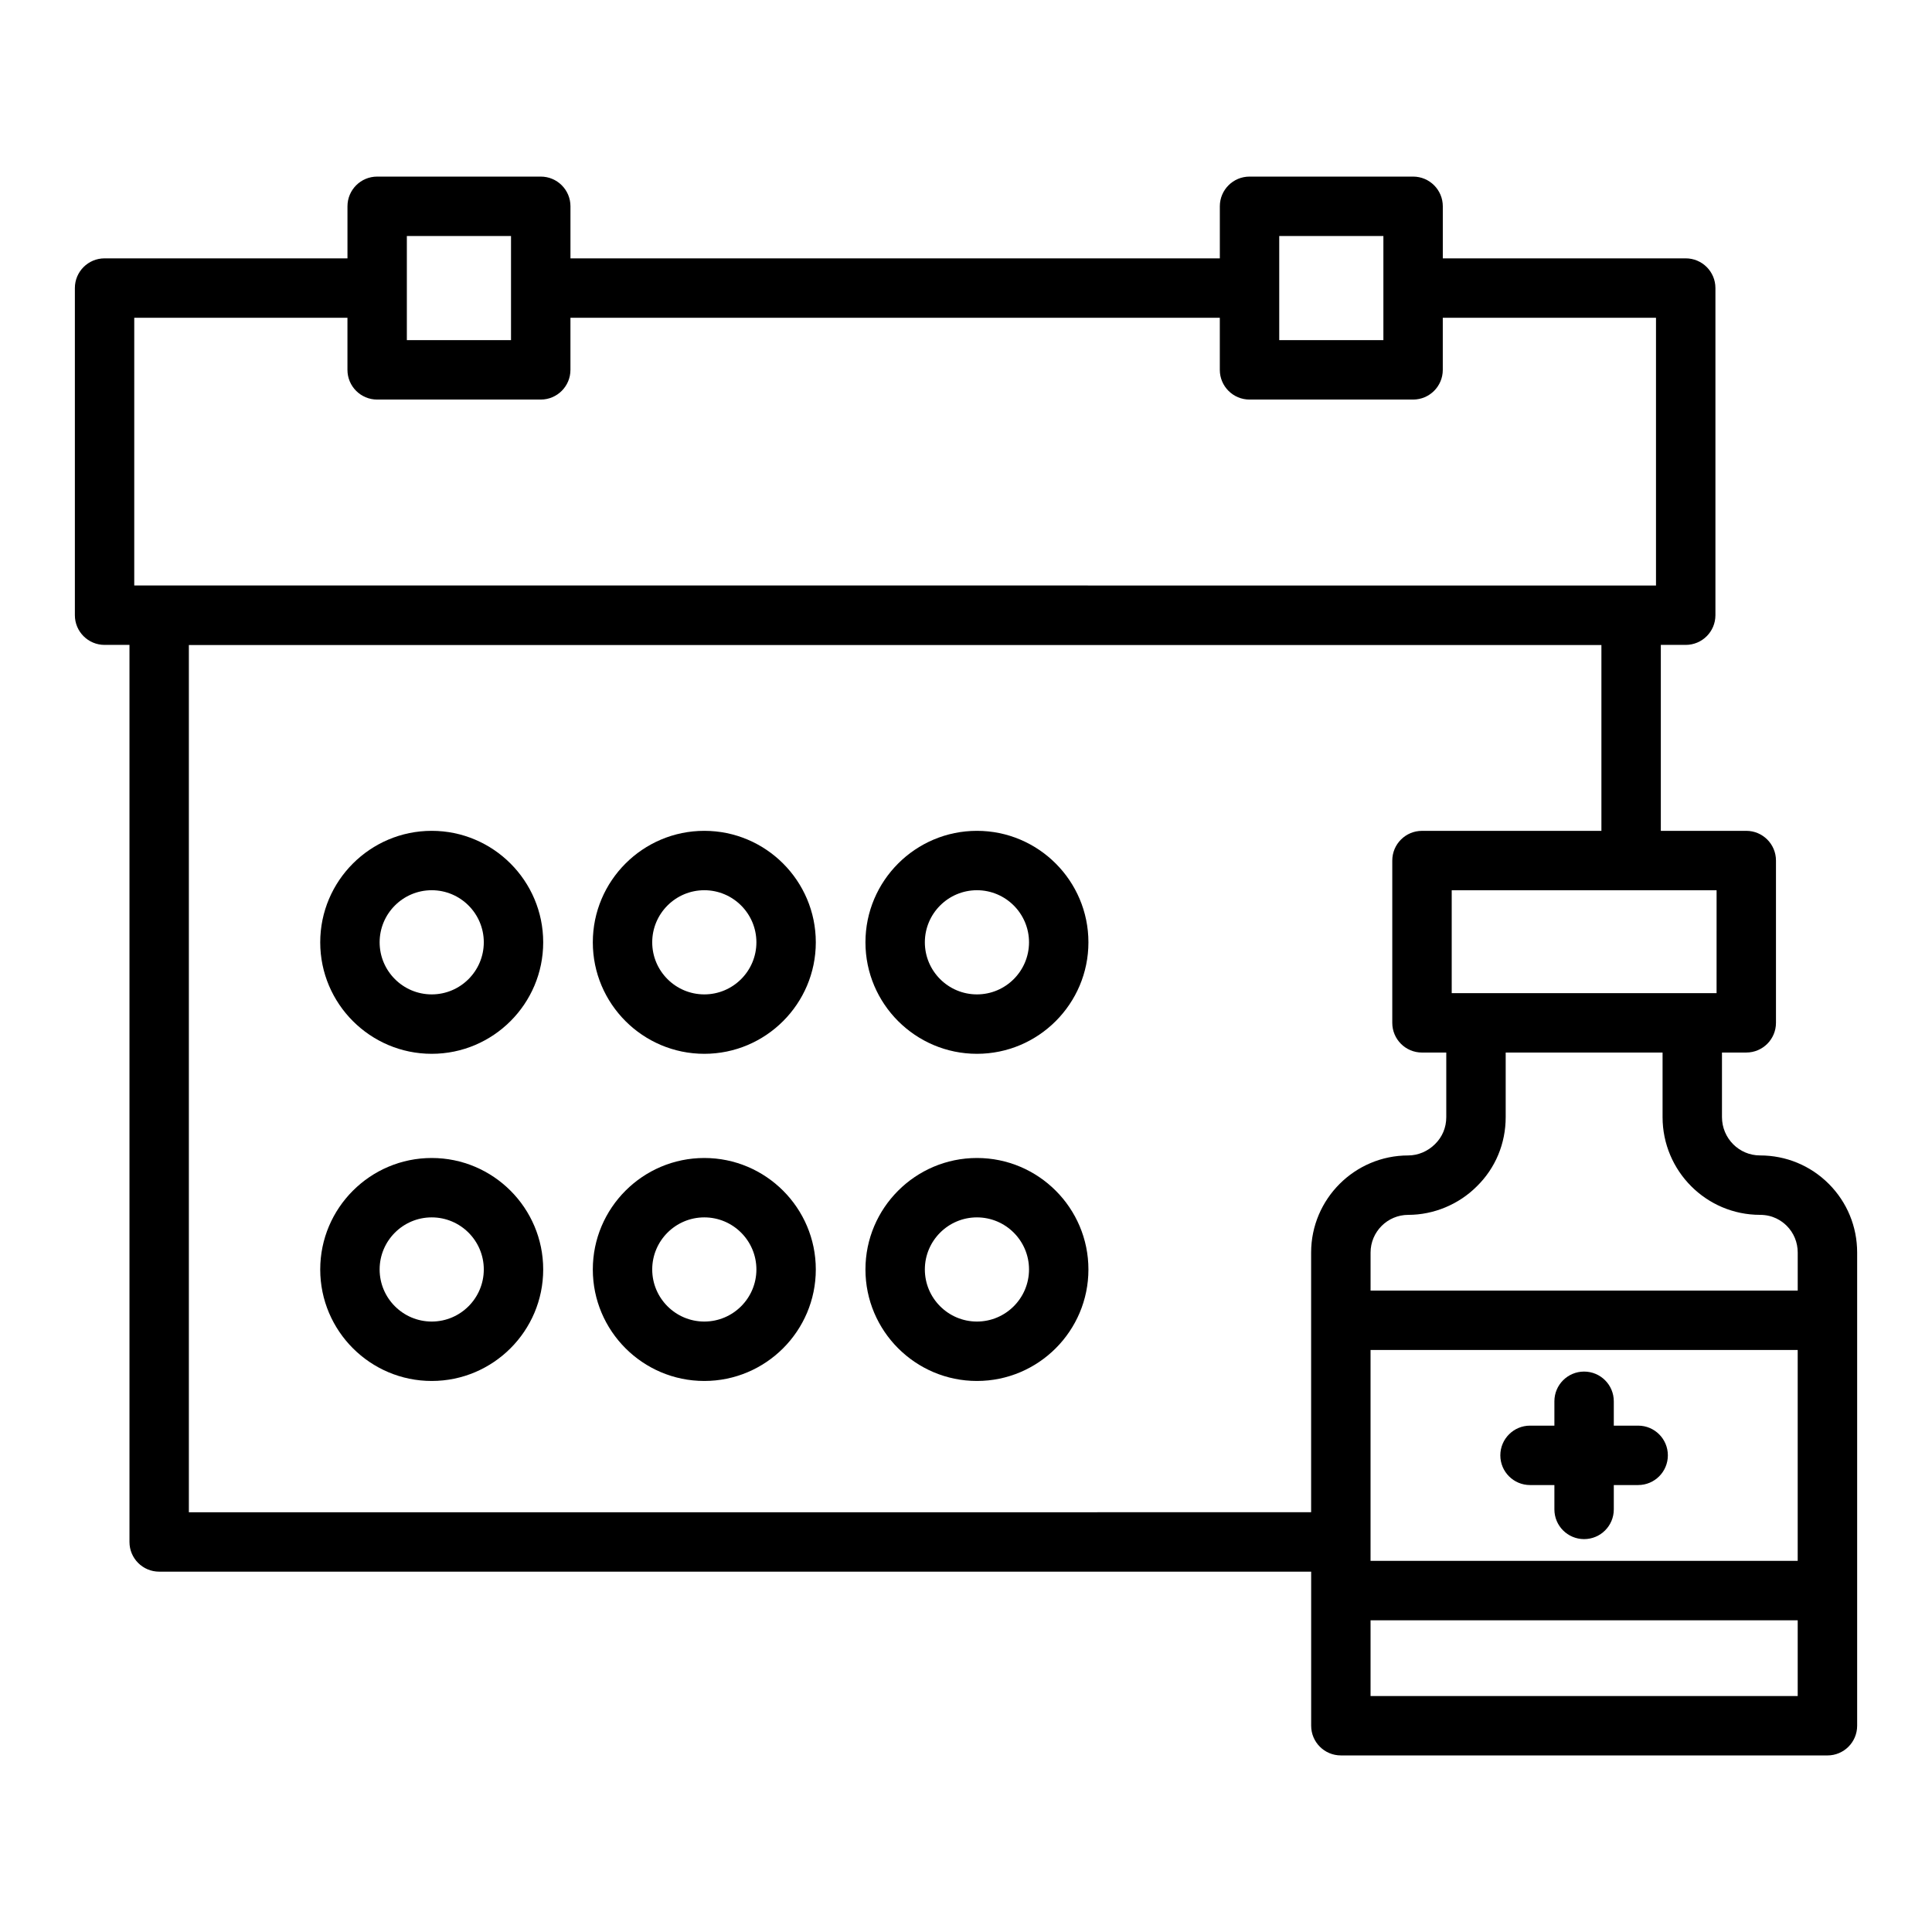
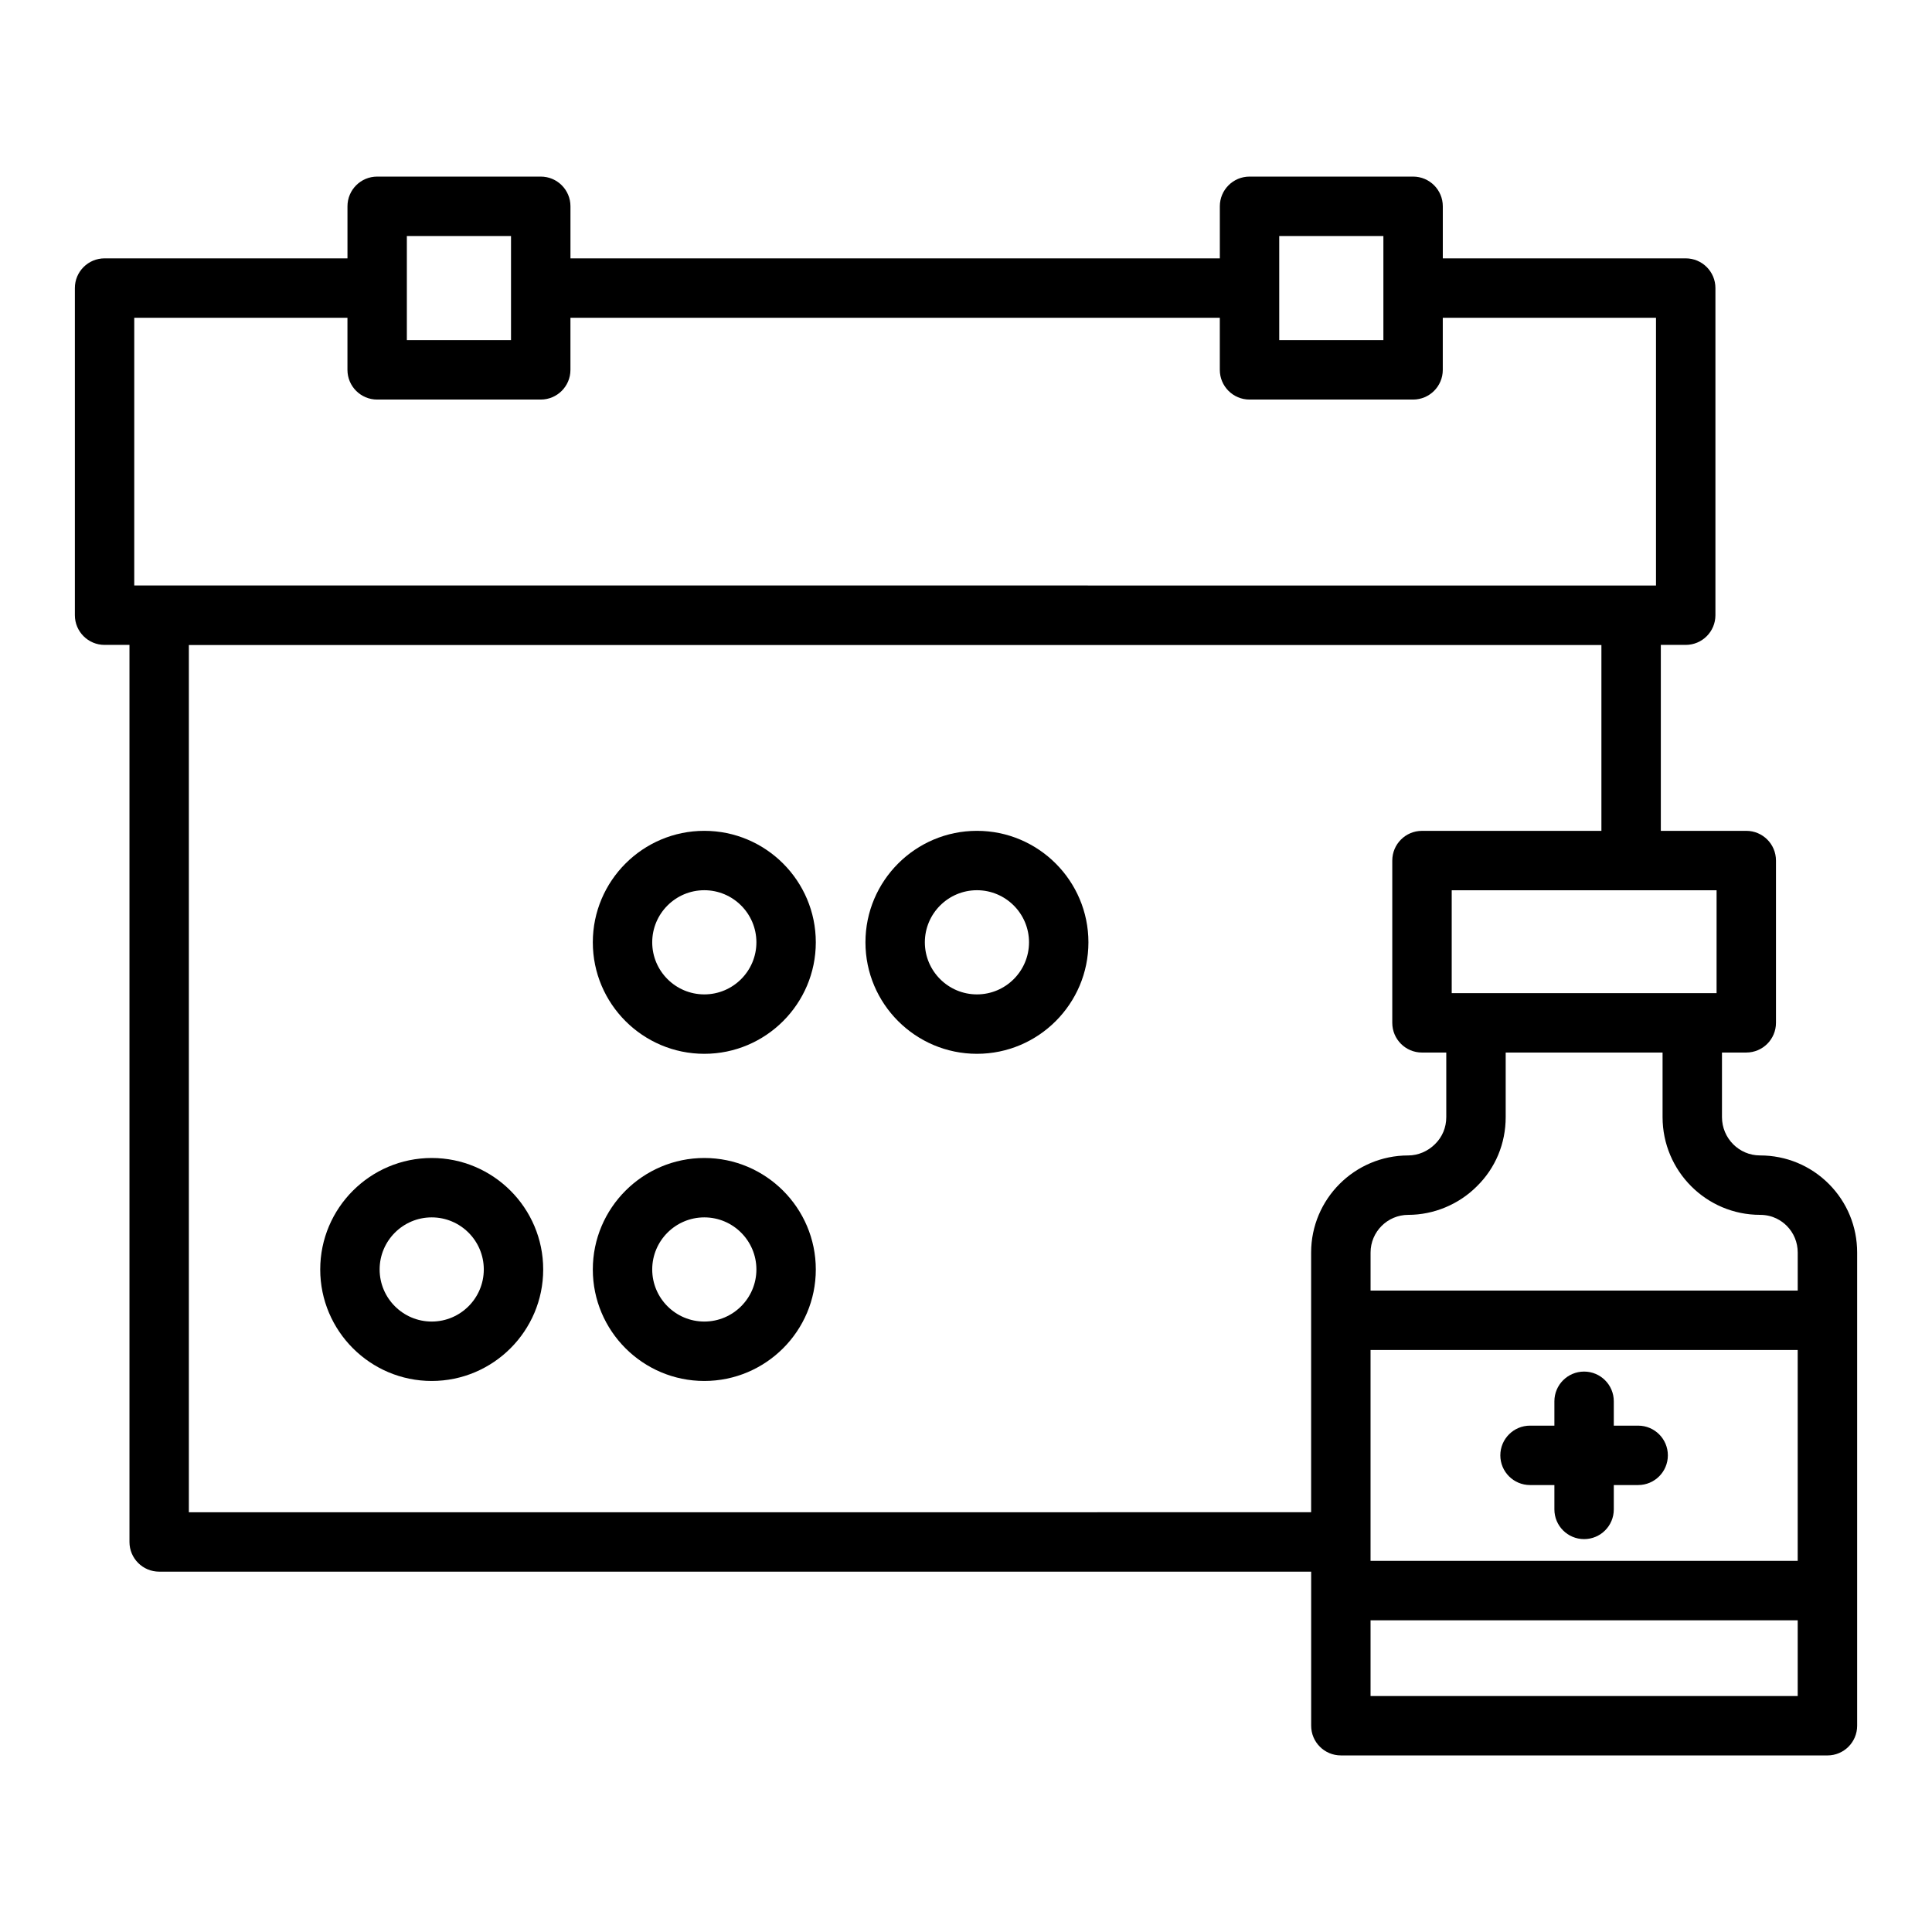
<svg xmlns="http://www.w3.org/2000/svg" fill="#000000" width="800px" height="800px" version="1.1" viewBox="144 144 512 512">
  <g>
-     <path d="m258.41 364.18c-16.293 0-29.547 13.254-29.547 29.547 0 16.289 13.254 29.543 29.547 29.543 16.289 0 29.543-13.254 29.543-29.543 0-16.293-13.254-29.547-29.543-29.547zm0 43.344c-7.609 0-13.805-6.188-13.805-13.801 0-7.609 6.191-13.805 13.805-13.805 7.609 0 13.801 6.191 13.801 13.805-0.004 7.613-6.191 13.801-13.801 13.801z" />
    <path d="m330.65 364.18c-16.293 0-29.547 13.254-29.547 29.547 0 16.289 13.254 29.543 29.547 29.543 16.293 0 29.547-13.254 29.547-29.543 0-16.293-13.254-29.547-29.547-29.547zm0 43.344c-7.609 0-13.805-6.188-13.805-13.801 0-7.609 6.191-13.805 13.805-13.805 7.609 0 13.805 6.191 13.805 13.805 0 7.613-6.191 13.801-13.805 13.801z" />
    <path d="m402.9 364.18c-16.293 0-29.547 13.254-29.547 29.547 0 16.289 13.254 29.543 29.547 29.543 16.289 0 29.543-13.254 29.543-29.543 0-16.293-13.254-29.547-29.543-29.547zm0 43.344c-7.609 0-13.805-6.188-13.805-13.801 0-7.609 6.191-13.805 13.805-13.805 7.609 0 13.801 6.191 13.801 13.805-0.004 7.613-6.191 13.801-13.801 13.801z" />
    <path d="m258.41 450.88c-16.293 0-29.547 13.254-29.547 29.543 0 16.293 13.254 29.547 29.547 29.547 16.289 0 29.543-13.254 29.543-29.547 0-16.289-13.254-29.543-29.543-29.543zm0 43.344c-7.609 0-13.805-6.191-13.805-13.805 0-7.609 6.191-13.801 13.805-13.801 7.609 0 13.801 6.188 13.801 13.801-0.004 7.613-6.191 13.805-13.801 13.805z" />
    <path d="m330.65 450.88c-16.293 0-29.547 13.254-29.547 29.543 0 16.293 13.254 29.547 29.547 29.547 16.293 0 29.547-13.254 29.547-29.547 0-16.289-13.254-29.543-29.547-29.543zm0 43.344c-7.609 0-13.805-6.191-13.805-13.805 0-7.609 6.191-13.801 13.805-13.801 7.609 0 13.805 6.188 13.805 13.801s-6.191 13.805-13.805 13.805z" />
-     <path d="m402.9 450.88c-16.293 0-29.547 13.254-29.547 29.543 0 16.293 13.254 29.547 29.547 29.547 16.289 0 29.543-13.254 29.543-29.547 0-16.289-13.254-29.543-29.543-29.543zm0 43.344c-7.609 0-13.805-6.191-13.805-13.805 0-7.609 6.191-13.801 13.805-13.801 7.609 0 13.801 6.188 13.801 13.801-0.004 7.613-6.191 13.805-13.801 13.805z" />
    <path d="m628.63 457.72c-4.856-4.848-11.324-7.519-18.215-7.519-5.555 0-10.074-4.555-10.074-10.156v-17.113h6.438c4.348 0 7.871-3.523 7.871-7.871v-43.008c0-4.348-3.523-7.871-7.871-7.871h-22.645v-49.277h6.598c4.348 0 7.871-3.523 7.871-7.871v-86.695c0-4.348-3.523-7.871-7.871-7.871h-64.375v-13.797c0-4.348-3.523-7.871-7.871-7.871h-43.348c-4.348 0-7.871 3.523-7.871 7.871v13.801l-172.09-0.004v-13.797c0-4.348-3.523-7.871-7.871-7.871h-43.352c-4.348 0-7.871 3.523-7.871 7.871v13.801l-64.371-0.004c-4.348 0-7.871 3.523-7.871 7.871v86.695c0 4.348 3.523 7.871 7.871 7.871h6.598v237.73c0 4.348 3.523 7.871 7.871 7.871h305.29v40.828c0 4.348 3.523 7.871 7.871 7.871l128.95 0.004c4.348 0 7.871-3.523 7.871-7.871v-125.39c0-6.894-2.672-13.359-7.527-18.223zm-145.62-251.18h27.602v27.605h-27.602zm-231.19 0h27.605v27.605h-27.605zm-72.242 21.672h56.5v13.805c0 4.348 3.523 7.871 7.871 7.871h43.352c4.348 0 7.871-3.523 7.871-7.871v-13.805h172.09v13.805c0 4.348 3.523 7.871 7.871 7.871h43.348c4.348 0 7.871-3.523 7.871-7.871v-13.805h56.504v70.953l-403.28-0.004zm327.63 324.42v-50.871h113.2v55.883l-113.2 0.004zm103.21-86.684c3.449 0 5.762 1.582 7.086 2.906 1.879 1.883 2.91 4.398 2.91 7.09v10.074h-113.2v-10.074c0-5.512 4.481-9.992 9.992-9.992 6.746 0 13.383-2.769 18.148-7.539 4.945-4.832 7.668-11.352 7.668-18.363v-17.113h41.574v17.113c0.004 14.281 11.586 25.898 25.824 25.898zm-11.508-58.754h-70.191v-27.266h70.195zm-404.86 137.57v-229.82h374.34v49.242h-47.551c-4.348 0-7.871 3.523-7.871 7.871v43.008c0 4.348 3.523 7.871 7.871 7.871h6.438v17.113c0 2.738-1.039 5.258-2.992 7.164-1.902 1.898-4.481 2.992-7.086 2.992-14.191 0-25.738 11.547-25.738 25.738v68.816zm426.36 48.699h-113.2v-20.07h113.2z" />
    <path d="m578.13 521.81h-6.457v-6.457c0-4.348-3.523-7.871-7.871-7.871-4.348 0-7.871 3.523-7.871 7.871v6.457h-6.457c-4.348 0-7.871 3.523-7.871 7.871s3.523 7.871 7.871 7.871h6.457v6.457c0 4.348 3.523 7.871 7.871 7.871 4.348 0 7.871-3.523 7.871-7.871v-6.457h6.457c4.348 0 7.871-3.523 7.871-7.871s-3.523-7.871-7.871-7.871z" />
  </g>
</svg>